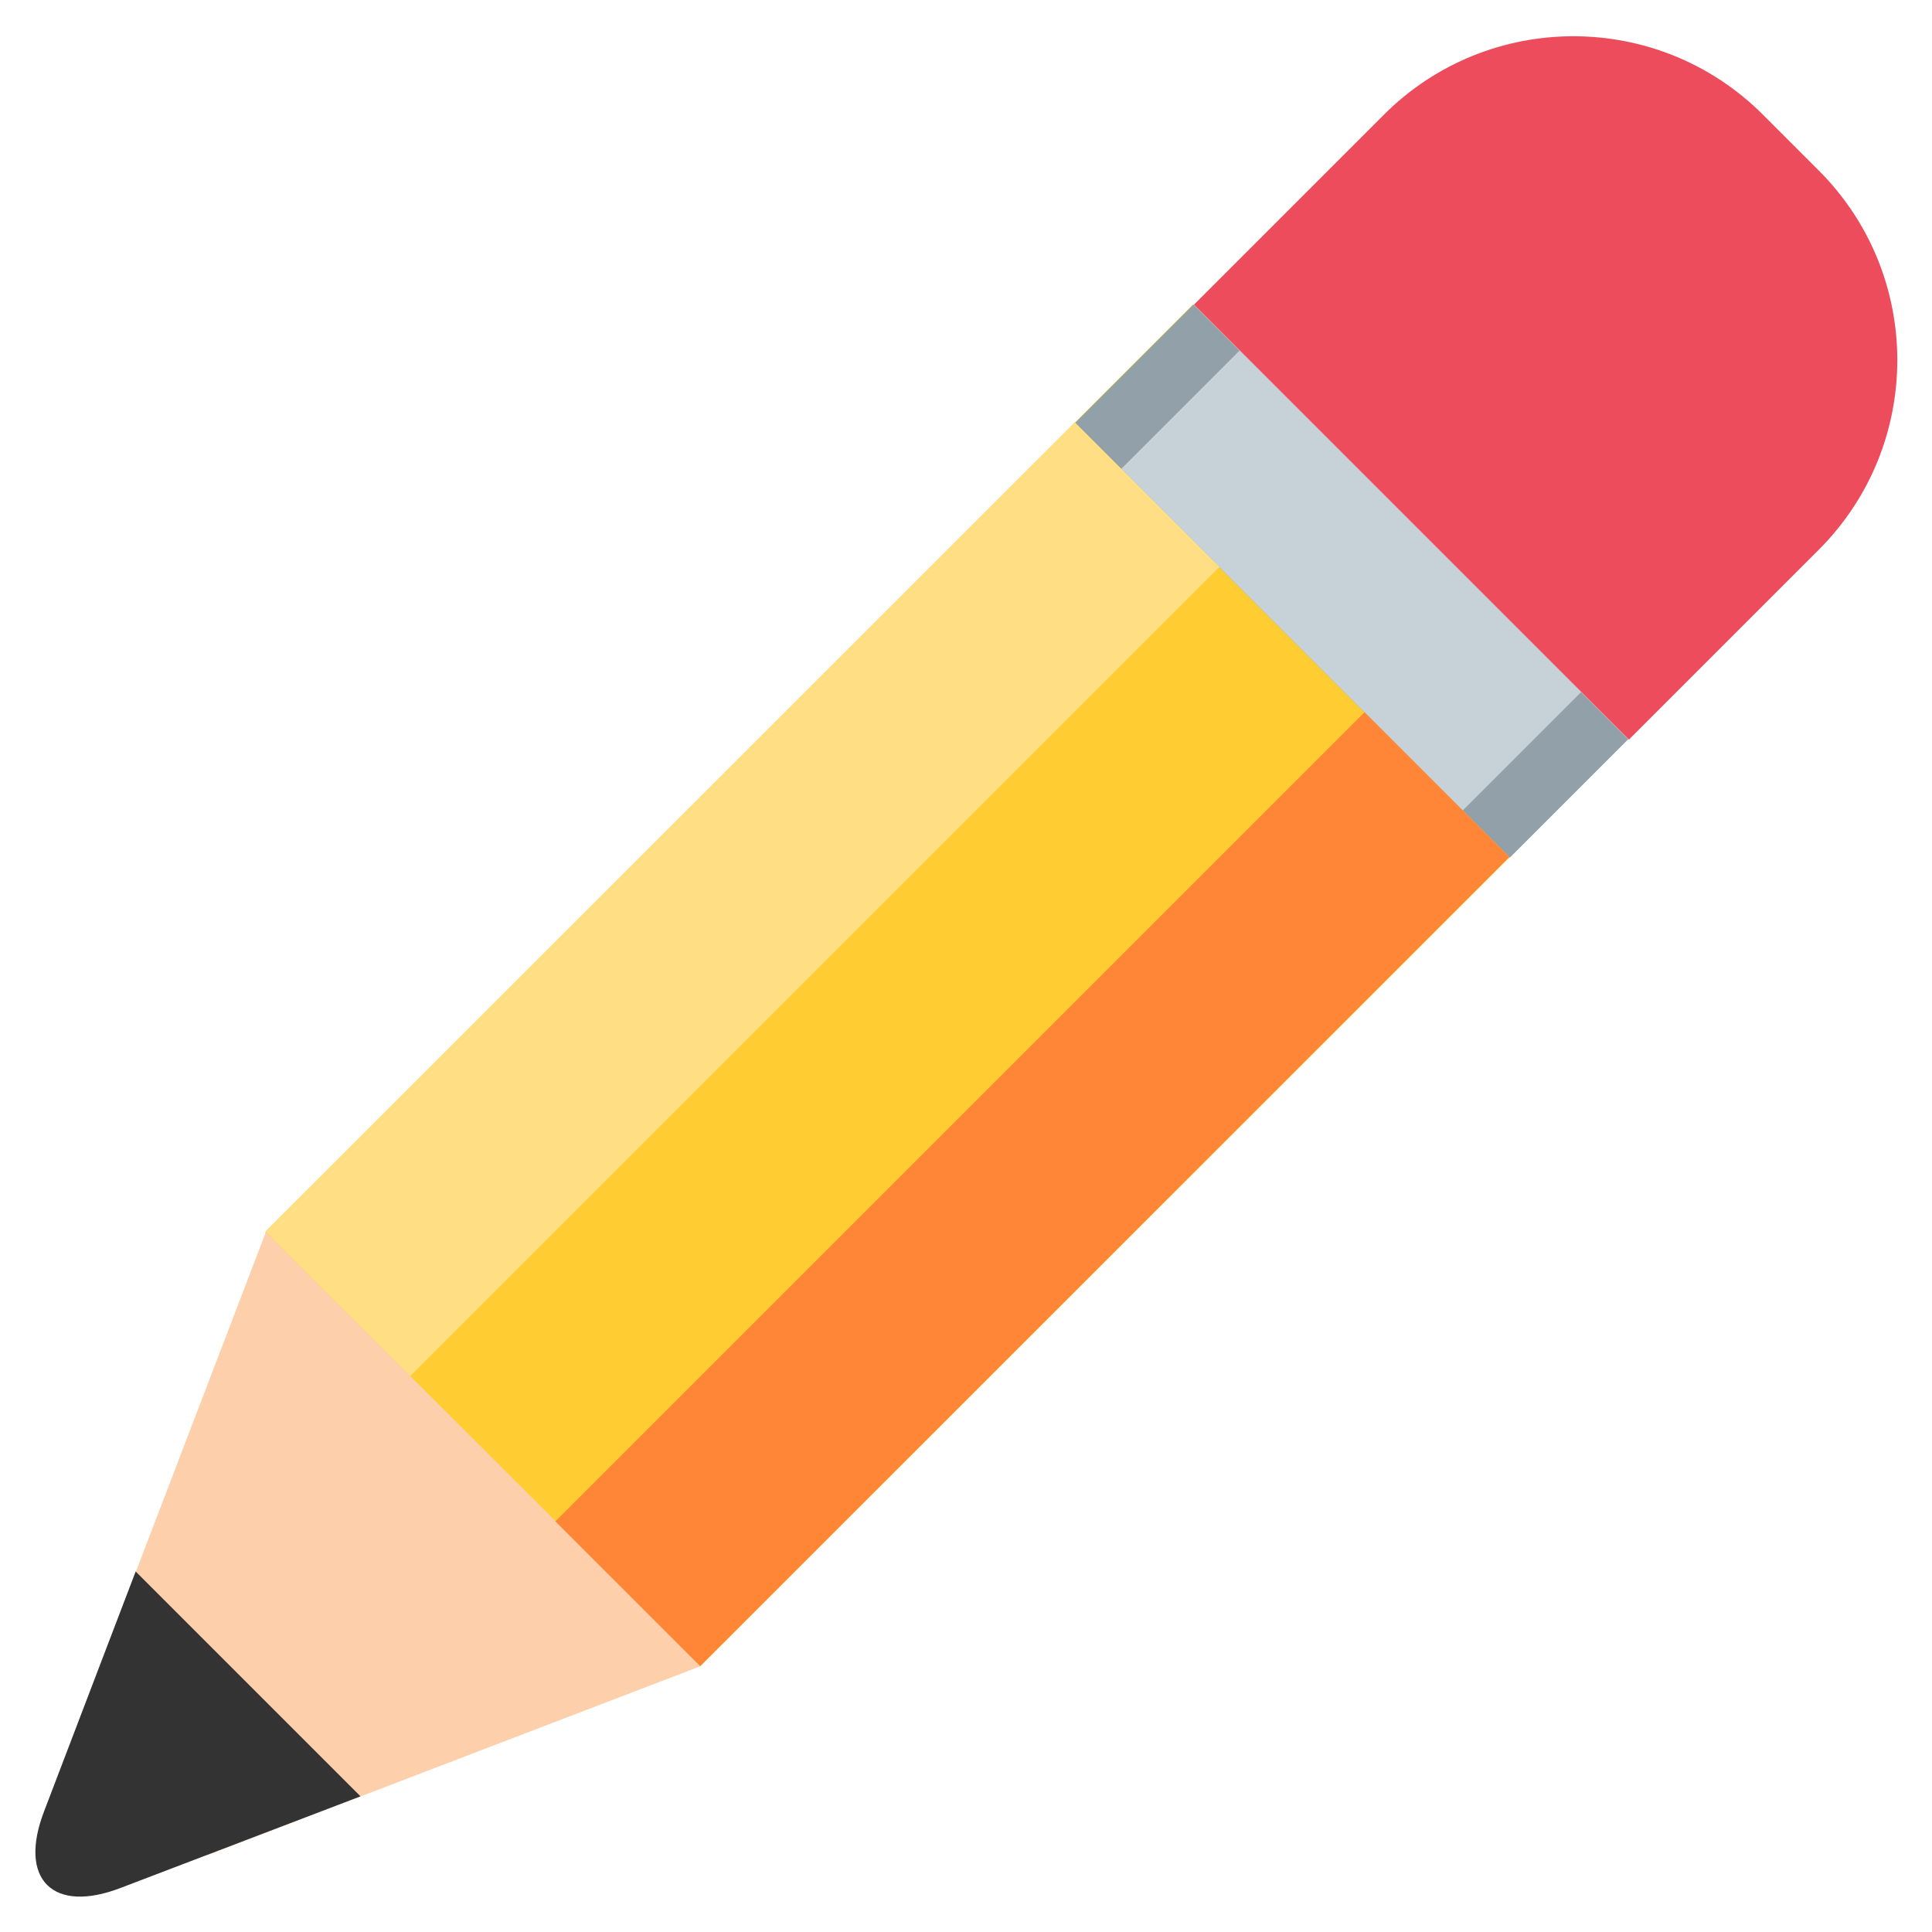
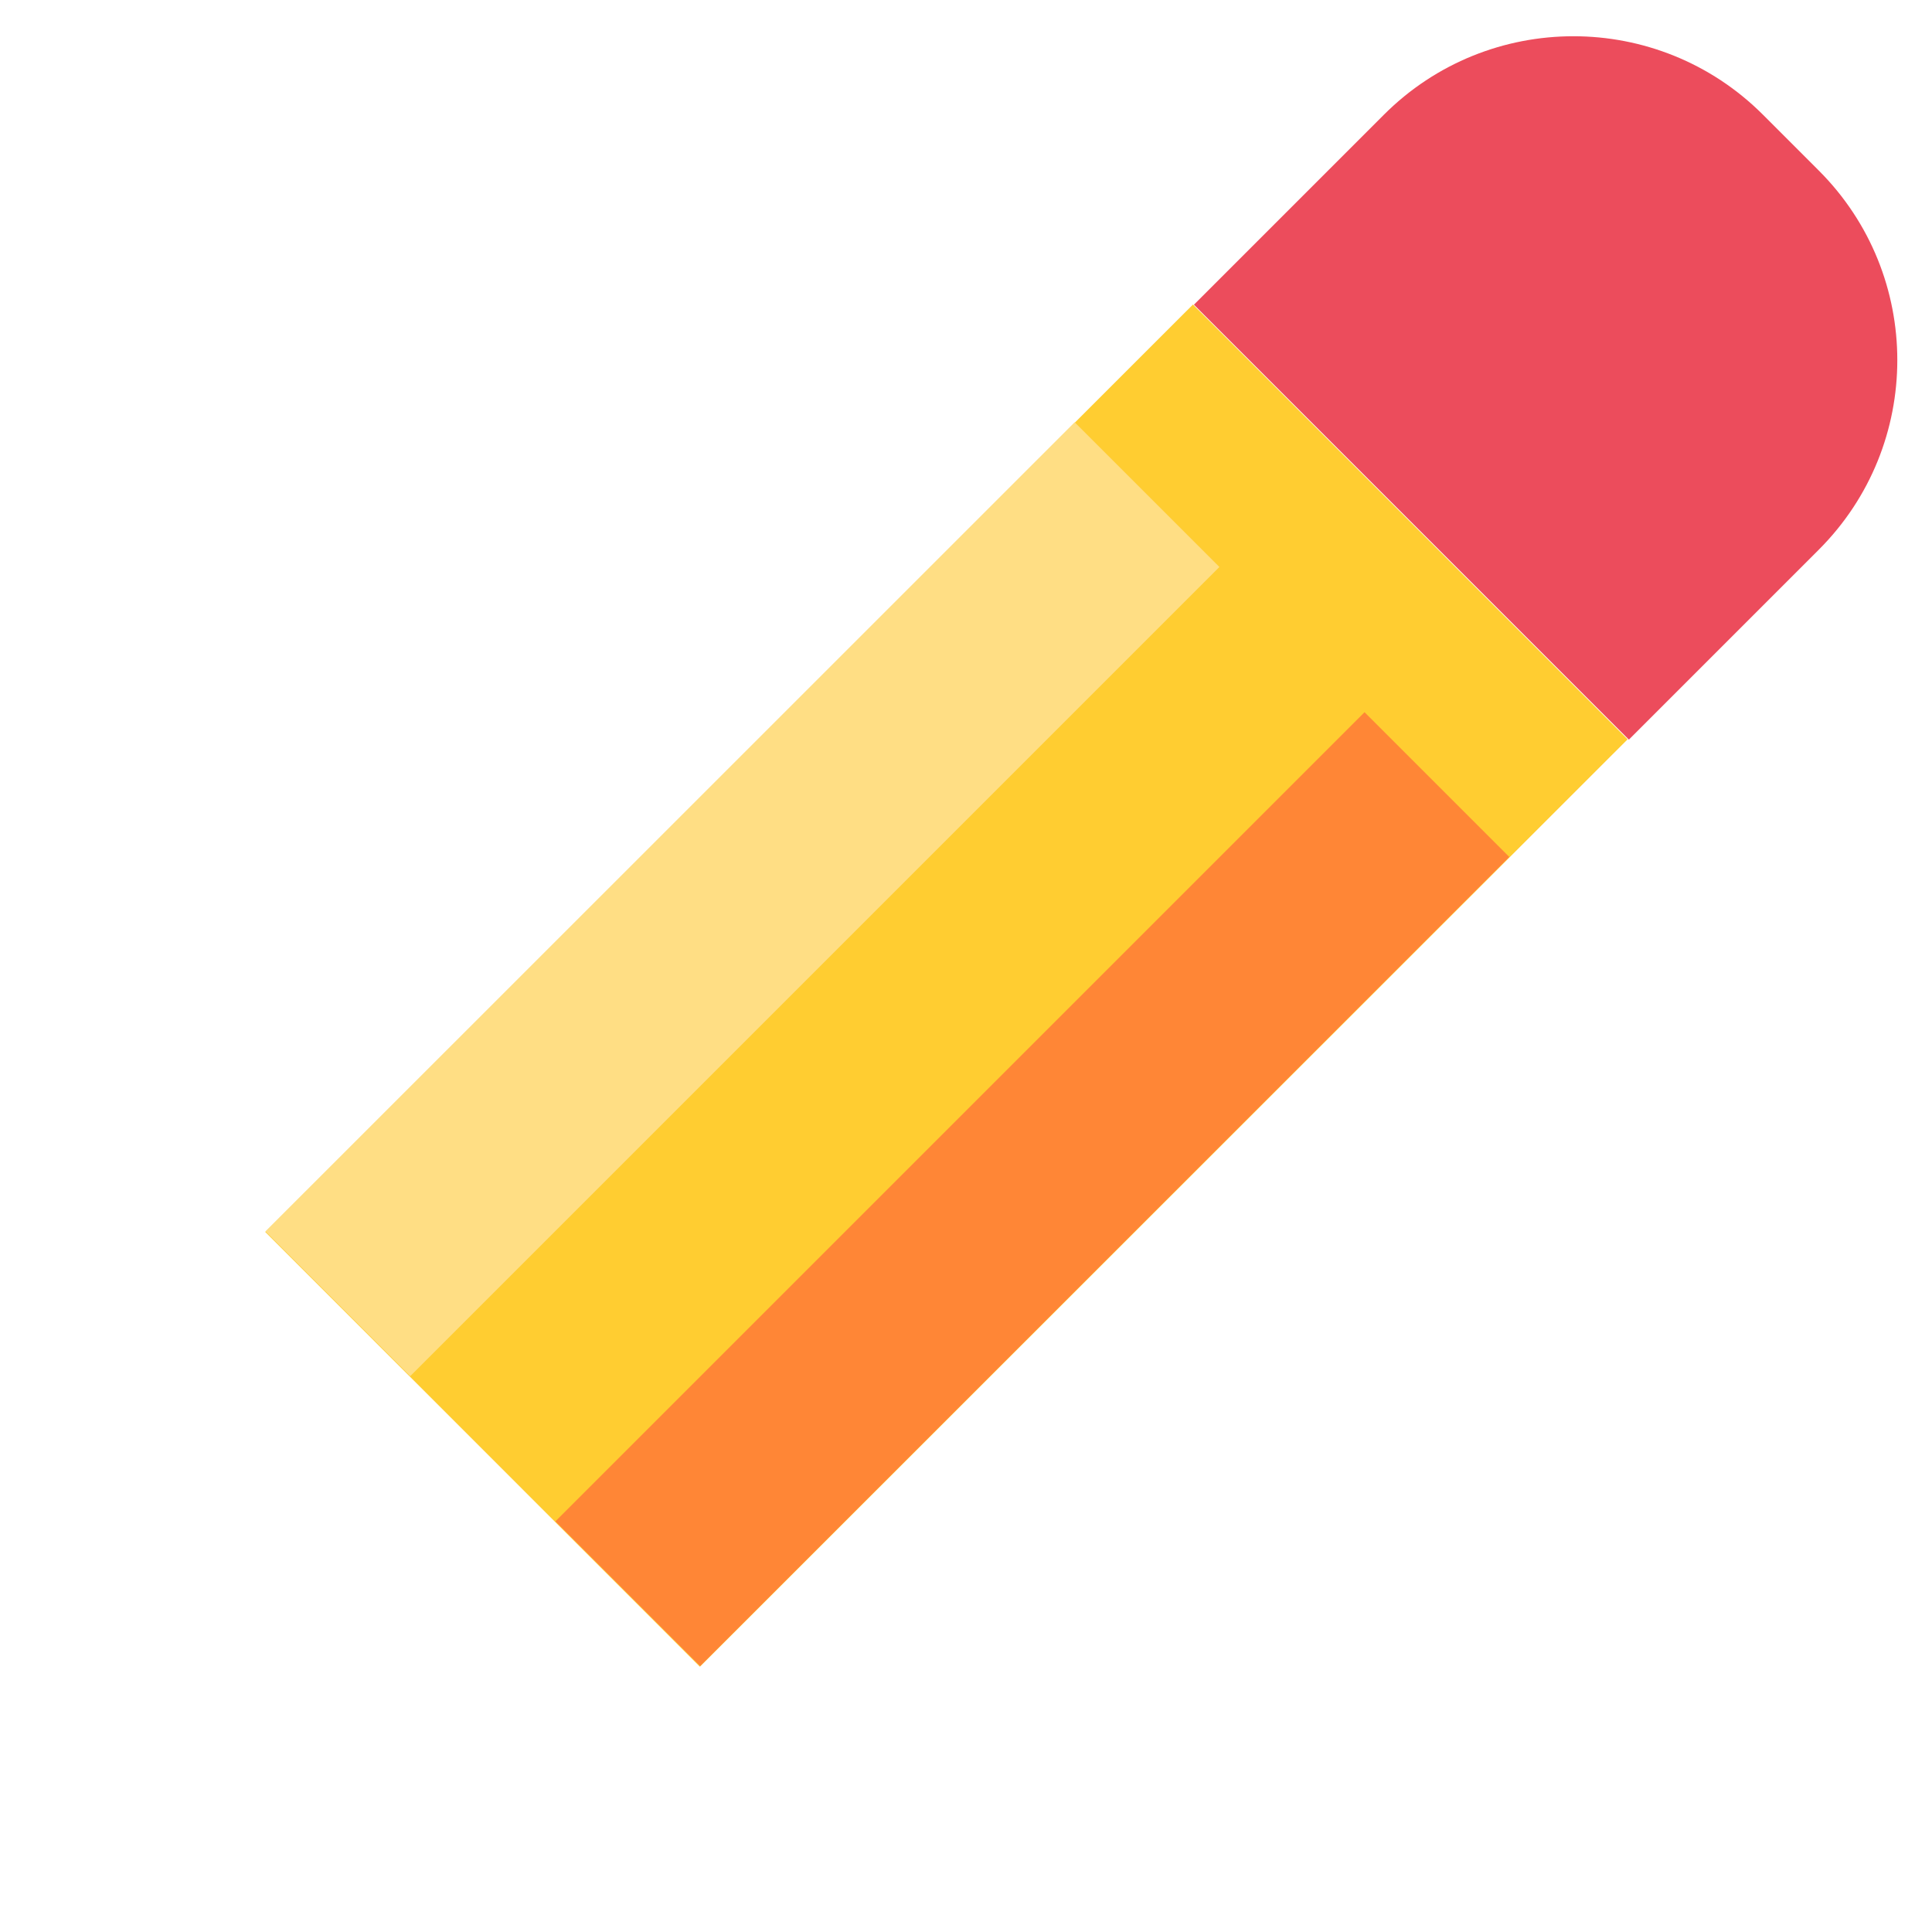
<svg xmlns="http://www.w3.org/2000/svg" id="Layer_2" viewBox="0 0 24.92 24.92">
  <defs>
    <style>.cls-1{fill:none;}.cls-1,.cls-2,.cls-3,.cls-4,.cls-5,.cls-6,.cls-7,.cls-8,.cls-9{stroke-width:0px;}.cls-2{fill:#c6d2d7;}.cls-3{fill:#333;}.cls-4{fill:#92a1a9;}.cls-5{fill:#ff8636;}.cls-6{fill:#ffcd31;}.cls-7{fill:#fdcfab;}.cls-8{fill:#ec4c5c;}.cls-9{fill:#ffde84;}</style>
  </defs>
  <g id="Layer_12">
    <rect class="cls-6" x="3.75" y="8.74" width="16.92" height="7.93" transform="translate(-5.41 12.36) rotate(-44.99)" />
-     <path class="cls-8" d="m23.45,2.19l-.71-.71c-1.35-1.35-3.54-1.35-4.89,0l-2.45,2.45,5.61,5.61,2.45-2.45c1.35-1.35,1.35-3.54,0-4.89Z" />
-     <rect class="cls-4" x="16.35" y="3.53" width="2.16" height="7.93" transform="translate(-.19 14.52) rotate(-45)" />
-     <rect class="cls-2" x="16.35" y="4.37" width="2.16" height="6.23" transform="translate(-.19 14.52) rotate(-45)" />
-     <polygon class="cls-7" points="3.43 15.89 1 22.24 2.67 23.93 9.04 21.49 3.43 15.89" />
-     <path class="cls-3" d="m.57,23.36c-.34.88.11,1.33.99.99l3.09-1.18-2.9-2.9-1.18,3.09Z" />
+     <path class="cls-8" d="m23.45,2.19l-.71-.71c-1.35-1.35-3.54-1.35-4.89,0l-2.45,2.45,5.61,5.61,2.45-2.45c1.35-1.35,1.35-3.54,0-4.89" />
    <rect class="cls-9" x="2.2" y="10.28" width="14.76" height="2.64" transform="translate(-5.4 10.17) rotate(-45)" />
    <rect class="cls-5" x="5.94" y="14.02" width="14.76" height="2.64" transform="translate(-6.95 13.91) rotate(-45)" />
    <rect class="cls-1" width="24.92" height="24.92" />
  </g>
</svg>